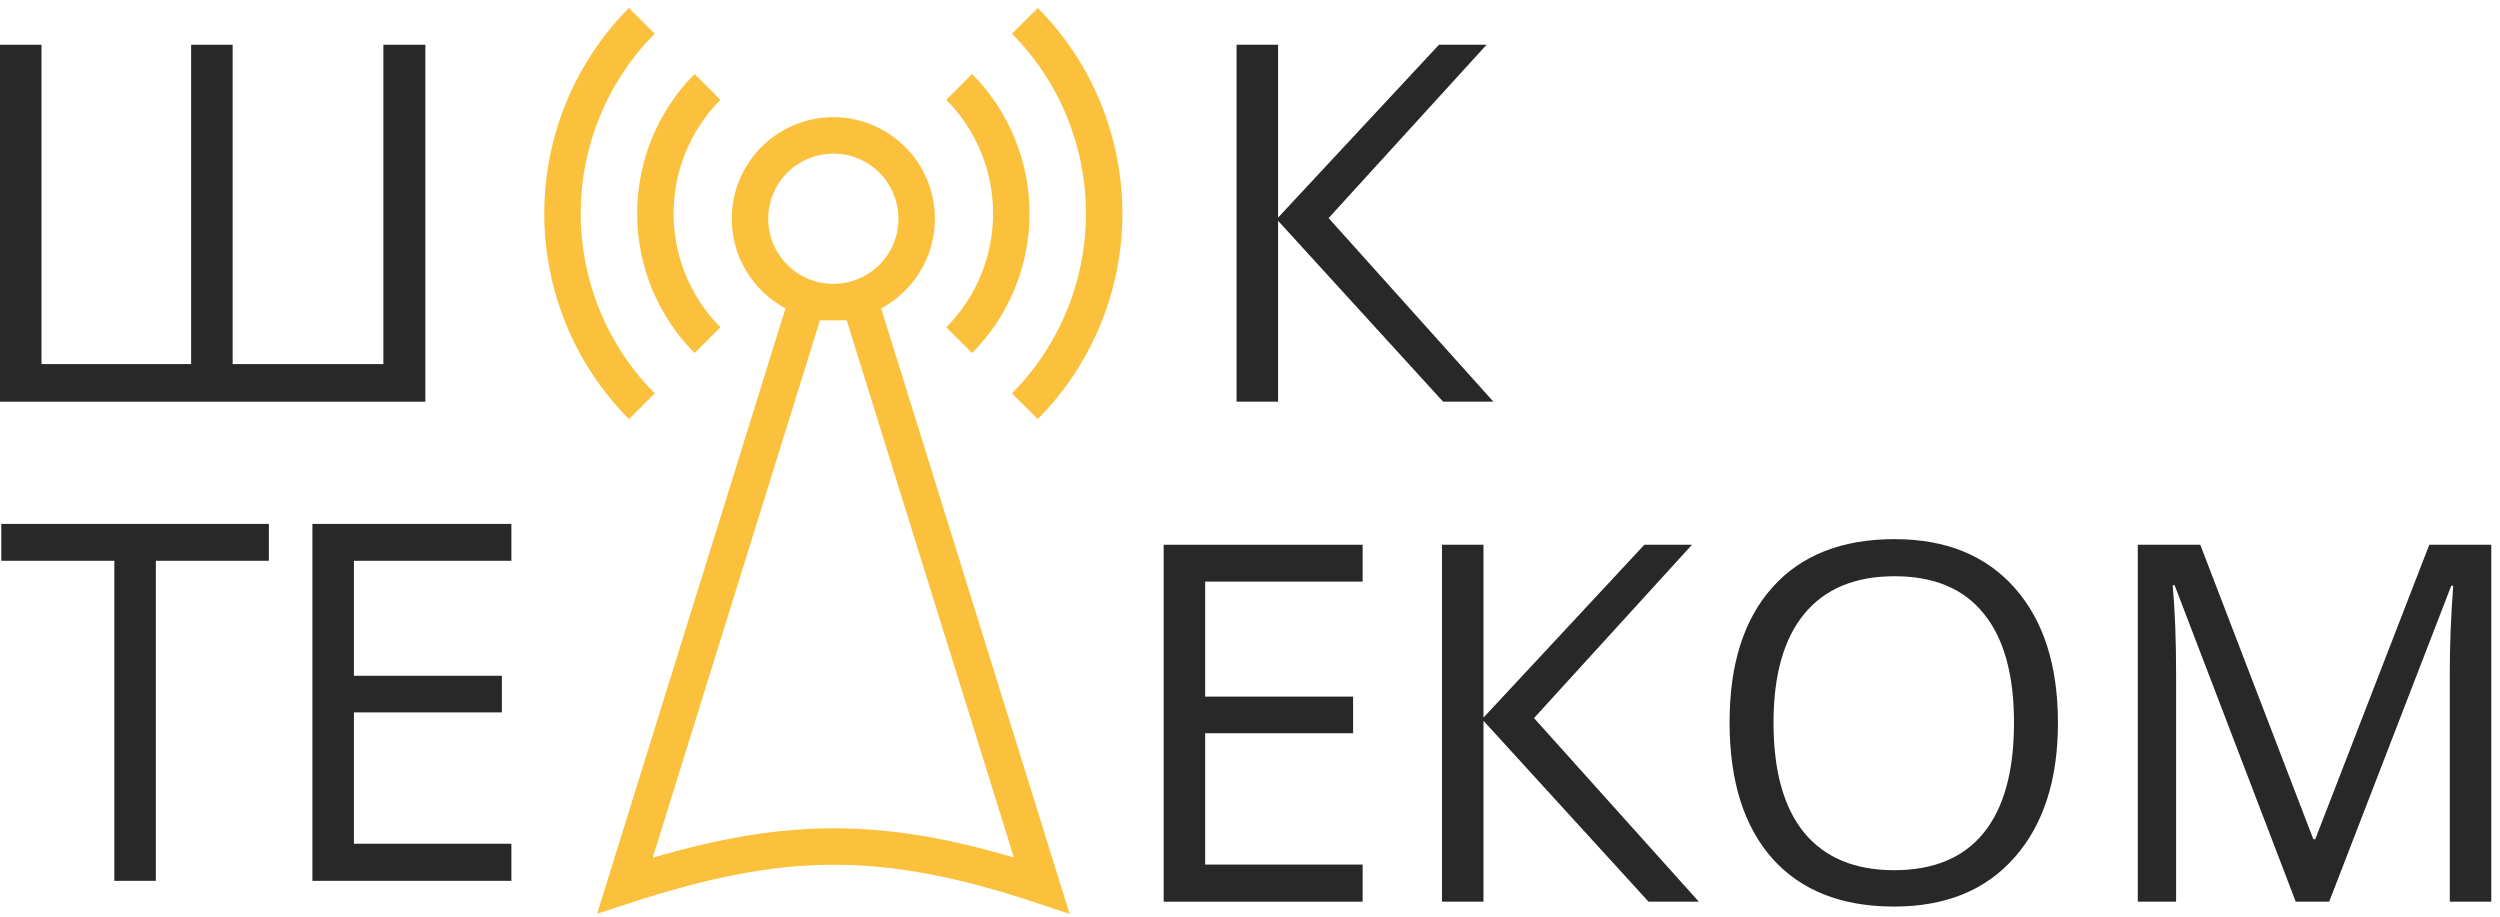
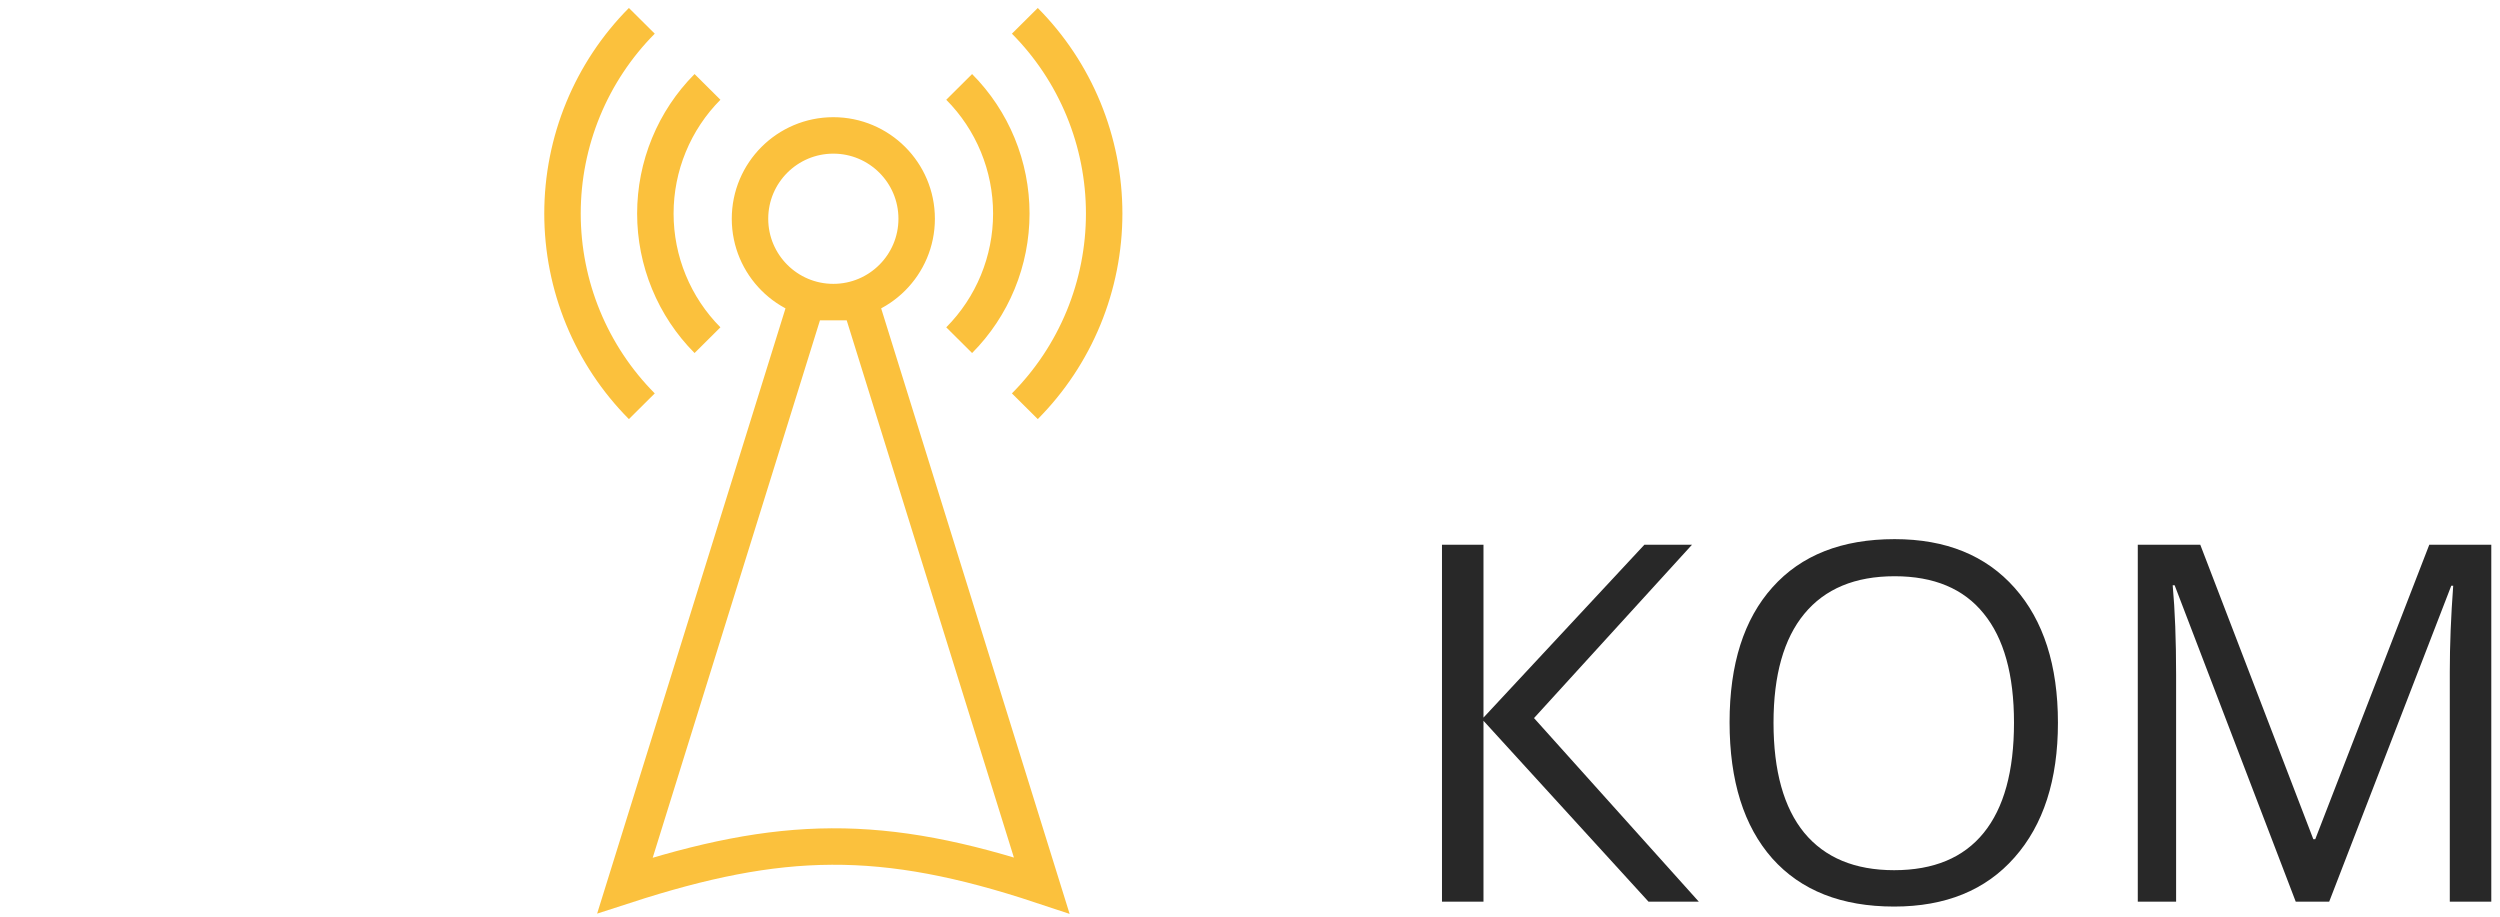
<svg xmlns="http://www.w3.org/2000/svg" width="240" height="88" viewBox="0 0 240 88" fill="none">
-   <path d="M40.836 38.562H0V4.296H3.984V34.952H18.348V4.296H22.333V34.952H36.805V4.296H40.836V38.562Z" fill="#282828" />
-   <path d="M143.367 38.562H138.539L122.695 21.194V38.562H118.711V4.296H122.695V20.89L138.141 4.296H142.711L127.547 20.936L143.367 38.562Z" fill="#282828" />
-   <path d="M14.961 84.561H10.976V53.835H0.125V50.296H25.812V53.835H14.961V84.561Z" fill="#282828" />
-   <path d="M49.094 84.561H29.992V50.296H49.094V53.835H33.977V64.874H48.18V68.39H33.977V80.999H49.094V84.561Z" fill="#282828" />
-   <path d="M130.812 86.561H111.711V52.296H130.812V55.835H115.695V66.874H129.898V70.39H115.695V82.999H130.812V86.561Z" fill="#282828" />
  <path d="M163.086 86.561H158.258L142.414 69.194V86.561H138.43V52.296H142.414V68.89L157.859 52.296H162.43L147.266 68.936L163.086 86.561Z" fill="#282828" />
  <path d="M197.562 69.382C197.562 74.866 196.172 79.179 193.391 82.319C190.625 85.46 186.773 87.03 181.836 87.03C176.789 87.03 172.891 85.491 170.141 82.413C167.406 79.319 166.039 74.96 166.039 69.335C166.039 63.757 167.414 59.437 170.164 56.374C172.914 53.296 176.82 51.757 181.883 51.757C186.805 51.757 190.648 53.319 193.414 56.444C196.18 59.569 197.562 63.882 197.562 69.382ZM170.258 69.382C170.258 74.022 171.242 77.546 173.211 79.952C175.195 82.343 178.07 83.538 181.836 83.538C185.633 83.538 188.5 82.343 190.437 79.952C192.375 77.561 193.344 74.038 193.344 69.382C193.344 64.772 192.375 61.28 190.437 58.905C188.516 56.515 185.664 55.319 181.883 55.319C178.086 55.319 175.195 56.523 173.211 58.929C171.242 61.319 170.258 64.804 170.258 69.382Z" fill="#282828" />
  <path d="M220.391 86.561L208.766 56.187H208.578C208.797 58.593 208.906 61.452 208.906 64.765V86.561H205.227V52.296H211.227L222.078 80.561H222.266L233.211 52.296H239.164V86.561H235.18V64.483C235.18 61.952 235.289 59.202 235.508 56.233H235.32L223.602 86.561H220.391Z" fill="#282828" />
  <path d="M98.385 2C100.799 4.429 102.714 7.314 104.021 10.488C105.327 13.662 106 17.064 106 20.5C106 23.936 105.327 27.338 104.021 30.512C102.714 33.686 100.799 36.571 98.385 39M61.615 2C59.201 4.429 57.286 7.314 55.979 10.488C54.672 13.662 54 17.064 54 20.5C54 23.936 54.672 27.338 55.979 30.512C57.286 33.686 59.201 36.571 61.615 39M92.081 8.343C93.668 9.939 94.927 11.835 95.785 13.921C96.644 16.006 97.086 18.242 97.086 20.5C97.086 22.758 96.644 24.994 95.785 27.079C94.927 29.165 93.668 31.061 92.081 32.657M67.919 8.343C66.332 9.939 65.073 11.835 64.215 13.921C63.356 16.006 62.914 18.242 62.914 20.5C62.914 22.758 63.356 24.994 64.215 27.079C65.073 29.165 66.332 31.061 67.919 32.657M100 85C84.63 79.899 74.96 80.146 60 85L77.428 29H82.571L100 85ZM88 21C88 25.418 84.418 29 80 29C75.582 29 72 25.418 72 21C72 16.582 75.582 13 80 13C84.418 13 88 16.582 88 21Z" stroke="#FBC13D" stroke-width="3.5" />
</svg>